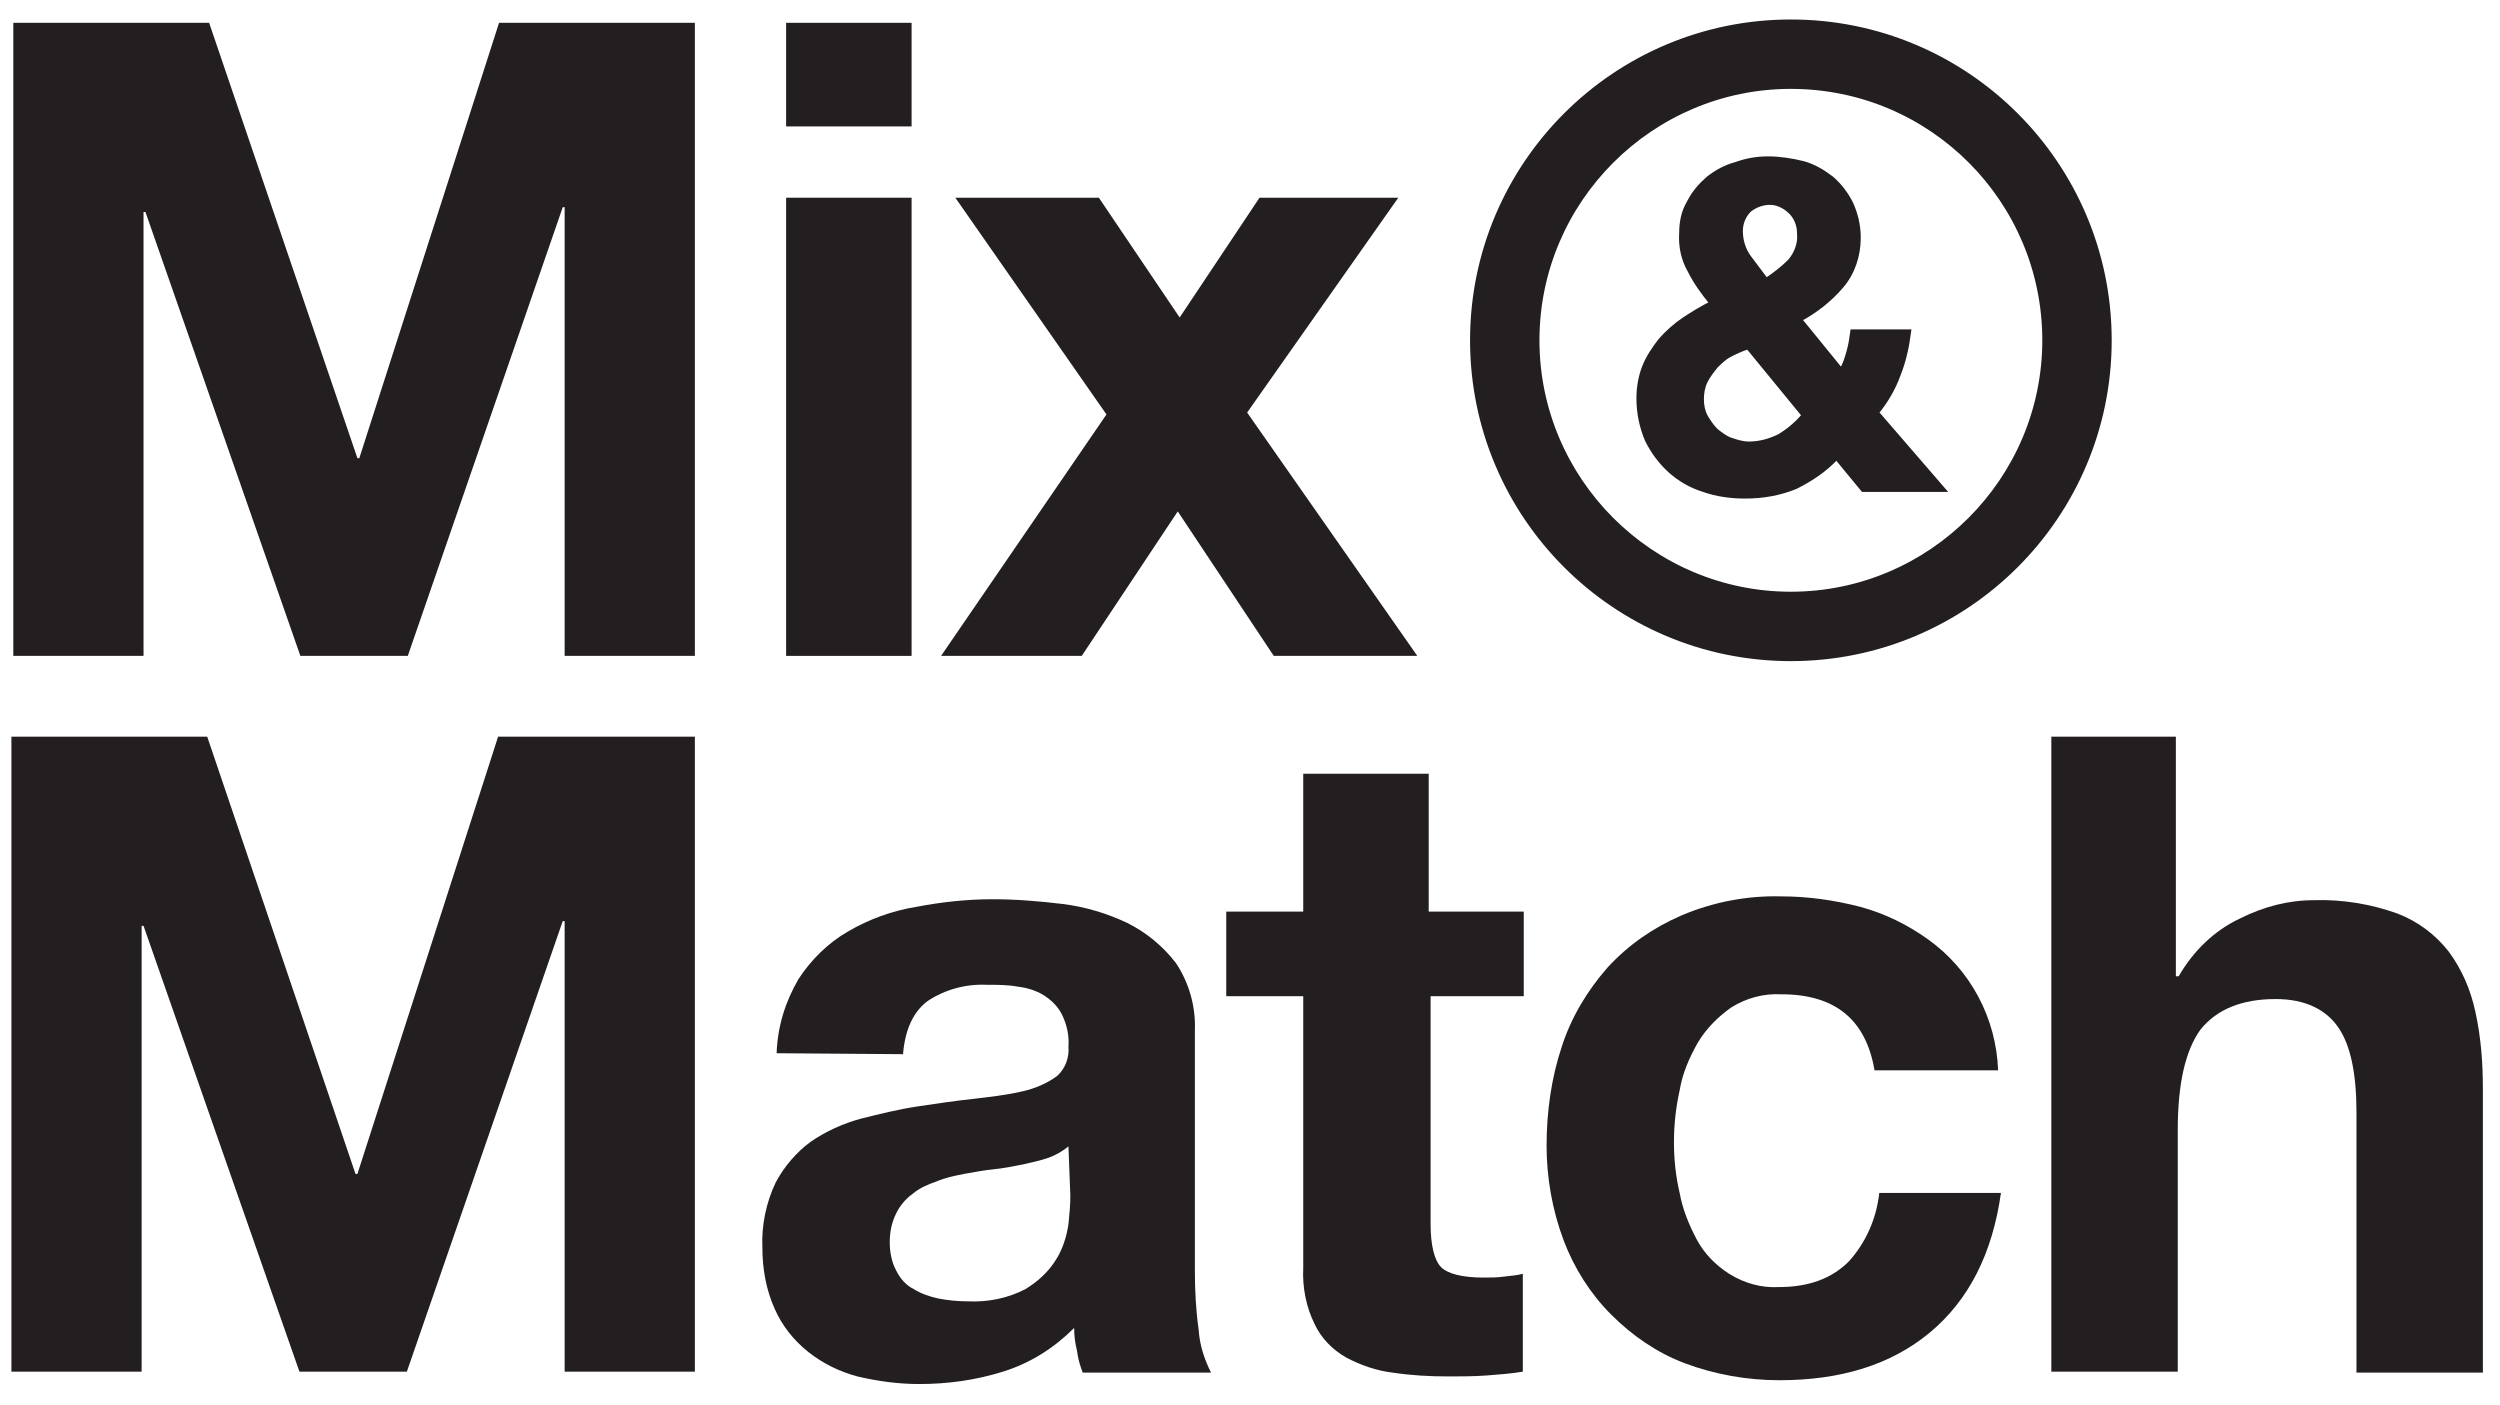
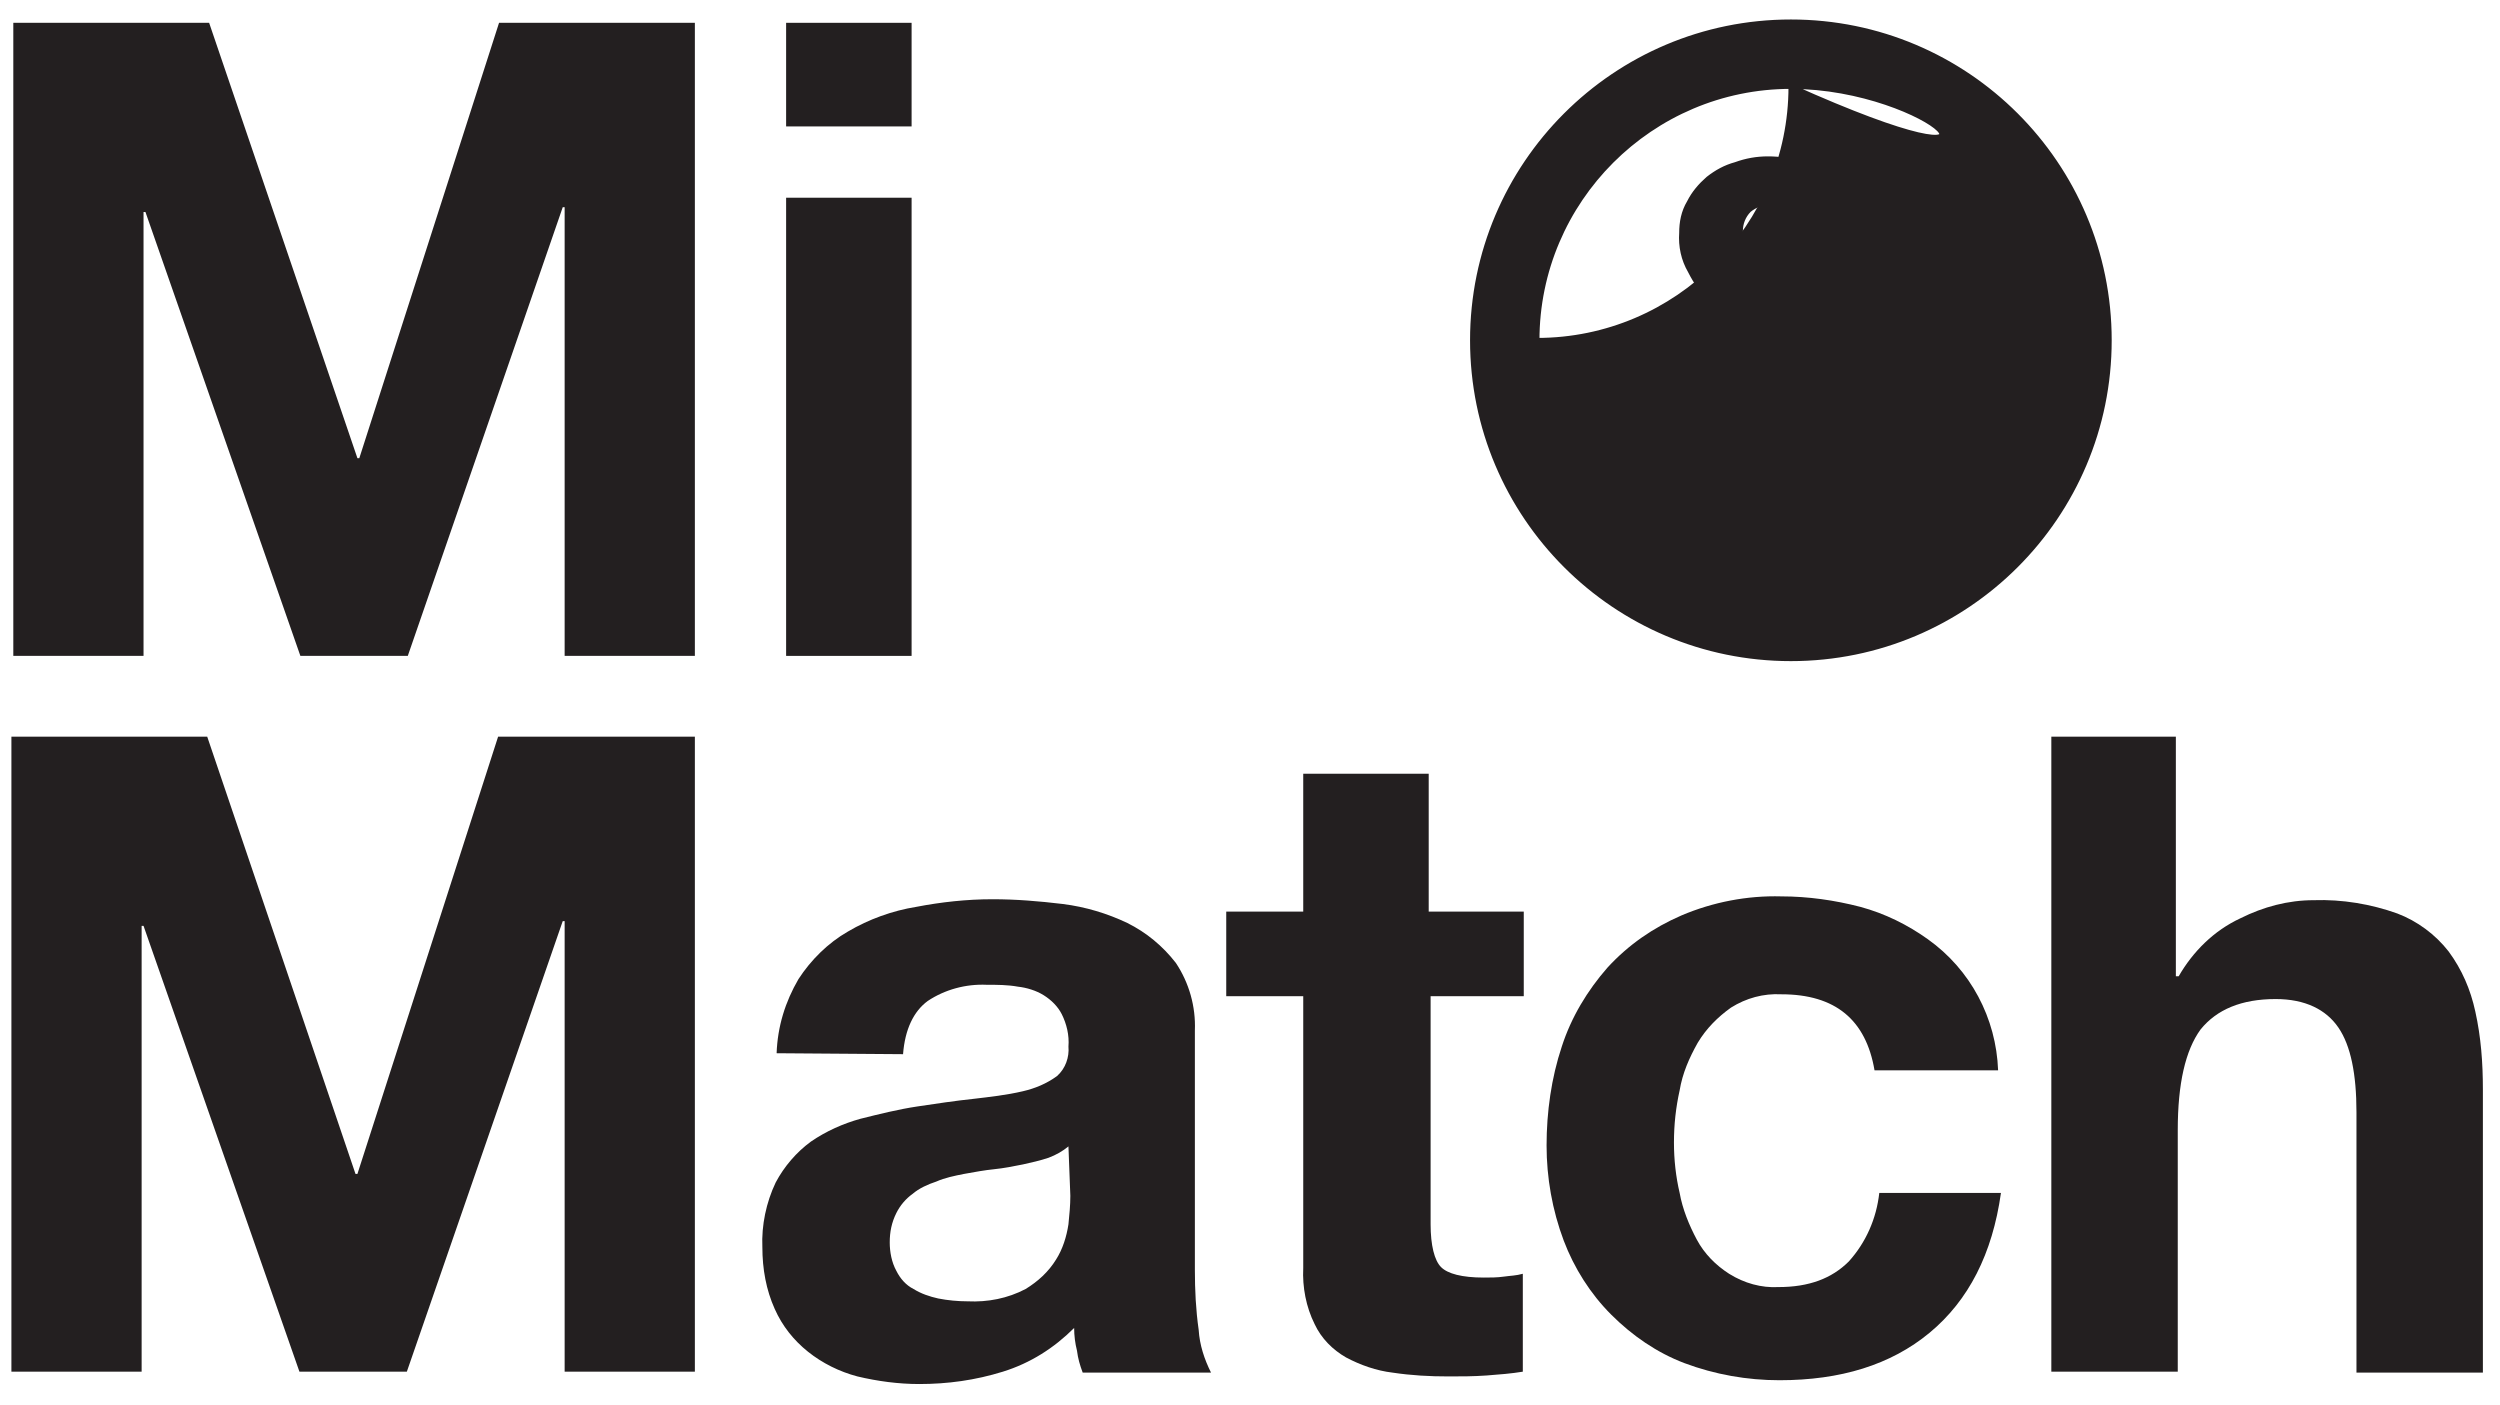
<svg xmlns="http://www.w3.org/2000/svg" version="1.1" id="Layer_1" x="0px" y="0px" viewBox="0 0 263 147.8" style="enable-background:new 0 0 263 147.8;" xml:space="preserve">
  <style type="text/css">
	.st0{fill:#231F20;stroke:#231F20;stroke-width:0.5;stroke-miterlimit:10;}
	.st1{fill:#231F20;}
</style>
  <title>TNF_Youth_MixAndMatch_Branding</title>
  <g>
    <path class="st0" d="M188.9,51.2c-1.7,0.7-3.5,1-5.3,1c-1.5,0-3-0.2-4.4-0.7c-1.3-0.4-2.5-1.1-3.5-2c-1-0.9-1.8-2-2.4-3.2   c-0.6-1.4-0.9-2.9-0.9-4.4c0-1.1,0.2-2.3,0.6-3.3c0.4-1,1-1.9,1.7-2.8c0.7-0.8,1.6-1.6,2.5-2.2c0.9-0.6,1.9-1.2,2.9-1.7   c-0.9-1.1-1.7-2.2-2.3-3.4c-0.7-1.2-1-2.6-0.9-4c0-1.1,0.2-2.2,0.8-3.2c0.5-1,1.2-1.8,2-2.5c0.9-0.7,1.8-1.2,2.9-1.5   c1.1-0.4,2.2-0.6,3.4-0.6c1.2,0,2.5,0.2,3.7,0.5c1.1,0.3,2.1,0.9,3,1.6c0.8,0.7,1.5,1.6,2,2.6c0.5,1.1,0.8,2.3,0.8,3.6   c0,1.9-0.6,3.7-1.8,5.1c-1.2,1.4-2.7,2.6-4.4,3.5l4.4,5.4c0.4-0.6,0.6-1.3,0.8-2c0.2-0.7,0.3-1.4,0.4-2.1h5.9   c-0.2,1.5-0.5,3-1.1,4.5c-0.5,1.4-1.3,2.8-2.3,4l7,8.1H196l-2.8-3.4C192,49.4,190.5,50.4,188.9,51.2z M182,37.3   c-0.6,0.3-1.1,0.8-1.5,1.2c-0.4,0.5-0.8,1-1.1,1.6c-0.3,0.6-0.4,1.3-0.4,1.9c0,0.6,0.1,1.2,0.4,1.8c0.3,0.5,0.6,1,1.1,1.5   c0.5,0.4,1,0.8,1.6,1c0.6,0.2,1.2,0.4,1.9,0.4c1.1,0,2.2-0.3,3.2-0.8c1-0.6,1.8-1.3,2.6-2.2l-5.9-7.2C183.2,36.7,182.6,37,182,37.3   L182,37.3z M188.4,22.3c-0.6-0.6-1.4-1-2.2-1c-0.8,0-1.6,0.3-2.2,0.8c-0.6,0.6-0.9,1.4-0.9,2.2c0,1,0.3,2,0.9,2.8   c0.6,0.8,1.2,1.6,1.8,2.4c0.9-0.6,1.7-1.2,2.5-2c0.7-0.8,1.1-1.9,1-2.9C189.3,23.7,189,22.9,188.4,22.3L188.4,22.3z" />
    <path class="st1" d="M22,2.4l15.6,45.8h0.2L52.5,2.4h20.6V69H59.4V21.8h-0.2L42.9,69H31.6L15.3,22.3h-0.2V69H1.4V2.4H22z" />
    <path class="st1" d="M82.7,13.3V2.4h13.2v10.9H82.7z M95.9,20.8V69H82.7V20.8H95.9z" />
-     <path class="st1" d="M100.5,20.8h15.1l8.5,12.6l8.4-12.6h14.6l-15.9,22.6L149.1,69H134l-10.1-15.2L113.8,69H99l17.4-25.4   L100.5,20.8z" />
    <path class="st1" d="M21.8,77.5l15.6,46h0.2l14.8-46h20.7v66.8H59.4V96.9h-0.2l-16.4,47.4H31.5L15.1,97.4h-0.2v46.9H1.2V77.5H21.8z   " />
    <path class="st1" d="M81.7,110.8c0.1-2.8,0.9-5.4,2.3-7.8c1.3-2,3.1-3.8,5.2-5c2.2-1.3,4.7-2.2,7.2-2.6c2.6-0.5,5.3-0.8,8-0.8   c2.5,0,4.9,0.2,7.4,0.5c2.4,0.3,4.7,1,6.8,2c2,1,3.7,2.4,5.1,4.2c1.4,2.1,2.1,4.6,2,7.1v25.2c0,2.1,0.1,4.2,0.4,6.3   c0.1,1.6,0.6,3.1,1.3,4.5h-13.5c-0.3-0.8-0.5-1.5-0.6-2.3c-0.2-0.8-0.3-1.6-0.3-2.4c-2.1,2.1-4.6,3.7-7.5,4.6   c-2.9,0.9-5.8,1.3-8.8,1.3c-2.2,0-4.4-0.3-6.5-0.8c-1.9-0.5-3.7-1.4-5.2-2.6c-1.5-1.2-2.7-2.7-3.5-4.5c-0.9-2-1.3-4.2-1.3-6.5   c-0.1-2.3,0.4-4.7,1.4-6.8c0.9-1.7,2.2-3.2,3.7-4.3c1.6-1.1,3.4-1.9,5.2-2.4c2-0.5,4-1,6-1.3c2-0.3,4-0.6,5.9-0.8   c1.7-0.2,3.5-0.4,5.2-0.8c1.3-0.3,2.5-0.8,3.6-1.6c0.9-0.8,1.3-2,1.2-3.1c0.1-1.2-0.2-2.4-0.7-3.4c-0.4-0.8-1.1-1.5-1.9-2   c-0.8-0.5-1.8-0.8-2.7-0.9c-1.1-0.2-2.2-0.2-3.3-0.2c-2.2-0.1-4.4,0.5-6.2,1.7c-1.5,1.1-2.4,3-2.6,5.6L81.7,110.8z M112.4,120.6   c-0.6,0.5-1.3,0.9-2.1,1.2c-0.9,0.3-1.8,0.5-2.7,0.7c-1,0.2-2,0.4-3,0.5s-2.1,0.3-3.2,0.5c-1,0.2-2,0.4-2.9,0.8   c-0.9,0.3-1.8,0.7-2.5,1.3c-0.7,0.5-1.3,1.2-1.7,2c-0.5,1-0.7,2-0.7,3.1c0,1,0.2,2.1,0.7,3c0.4,0.8,1,1.5,1.8,1.9   c0.8,0.5,1.7,0.8,2.6,1c1,0.2,2.1,0.3,3.1,0.3c2.1,0.1,4.2-0.3,6.1-1.3c1.3-0.8,2.4-1.8,3.2-3.1c0.7-1.1,1.1-2.4,1.3-3.7   c0.1-1,0.2-2,0.2-3L112.4,120.6z" />
    <path class="st1" d="M160.3,95.9v8.9h-9.8v24c0,2.2,0.4,3.8,1.1,4.5s2.2,1.1,4.5,1.1c0.7,0,1.4,0,2.1-0.1c0.7-0.1,1.3-0.1,2-0.3   v10.3c-1.2,0.2-2.5,0.3-3.8,0.4c-1.4,0.1-2.7,0.1-4,0.1c-2,0-3.9-0.1-5.9-0.4c-1.7-0.2-3.4-0.8-4.9-1.6c-1.4-0.8-2.6-2-3.3-3.5   c-0.9-1.8-1.3-3.9-1.2-5.9v-28.6h-8.1v-8.9h8.1V81.4h13.2v14.5H160.3z" />
    <path class="st1" d="M187.4,104.6c-1.9-0.1-3.7,0.4-5.3,1.4c-1.4,1-2.6,2.2-3.5,3.7c-0.9,1.6-1.6,3.2-1.9,5   c-0.4,1.8-0.6,3.6-0.6,5.5c0,1.8,0.2,3.6,0.6,5.3c0.3,1.7,1,3.4,1.8,4.9c0.8,1.5,2,2.7,3.4,3.6c1.6,1,3.4,1.5,5.2,1.4   c3.2,0,5.6-0.9,7.4-2.7c1.8-2,2.9-4.5,3.2-7.2h12.8c-0.9,6.4-3.4,11.3-7.5,14.7c-4.1,3.4-9.4,5-15.8,5c-3.4,0-6.8-0.6-10-1.8   c-2.9-1.1-5.5-2.9-7.7-5.1c-2.2-2.2-3.9-4.9-5-7.8c-1.2-3.2-1.8-6.6-1.8-10c0-3.5,0.5-7.1,1.6-10.4c1-3.1,2.7-5.9,4.8-8.3   c2.2-2.4,4.8-4.2,7.8-5.5c3.3-1.4,6.9-2.1,10.5-2c2.8,0,5.6,0.4,8.3,1.1c2.6,0.7,5,1.9,7.1,3.4c4.5,3.2,7.2,8.3,7.4,13.8h-13   C196.3,107.3,193.1,104.6,187.4,104.6z" />
    <path class="st1" d="M228.9,77.5v25.2h0.3c1.5-2.6,3.7-4.8,6.5-6.1c2.4-1.2,5-1.9,7.7-1.9c3-0.1,6,0.4,8.8,1.4c2.1,0.8,4,2.2,5.4,4   c1.4,1.9,2.3,4,2.8,6.3c0.6,2.7,0.8,5.4,0.8,8.2v29.8h-13.3V117c0-4-0.6-7-1.9-8.9s-3.5-3-6.6-3c-3.6,0-6.2,1.1-7.9,3.2   c-1.6,2.2-2.4,5.7-2.4,10.6v25.4h-13.3V77.5H228.9z" />
-     <path class="st0" d="M188.4,69.3c-18.5,0-33.5-15-33.5-33.5c0-18.5,15-33.5,33.5-33.5s33.5,15,33.5,33.5v0   C221.9,54.3,206.9,69.3,188.4,69.3z M188.4,9.1c-14.7,0-26.7,12-26.7,26.7c0,14.7,12,26.7,26.7,26.7c14.7,0,26.7-12,26.7-26.7   C215.1,21.1,203.2,9.1,188.4,9.1z" />
+     <path class="st0" d="M188.4,69.3c-18.5,0-33.5-15-33.5-33.5c0-18.5,15-33.5,33.5-33.5s33.5,15,33.5,33.5v0   C221.9,54.3,206.9,69.3,188.4,69.3z M188.4,9.1c-14.7,0-26.7,12-26.7,26.7c14.7,0,26.7-12,26.7-26.7   C215.1,21.1,203.2,9.1,188.4,9.1z" />
  </g>
</svg>